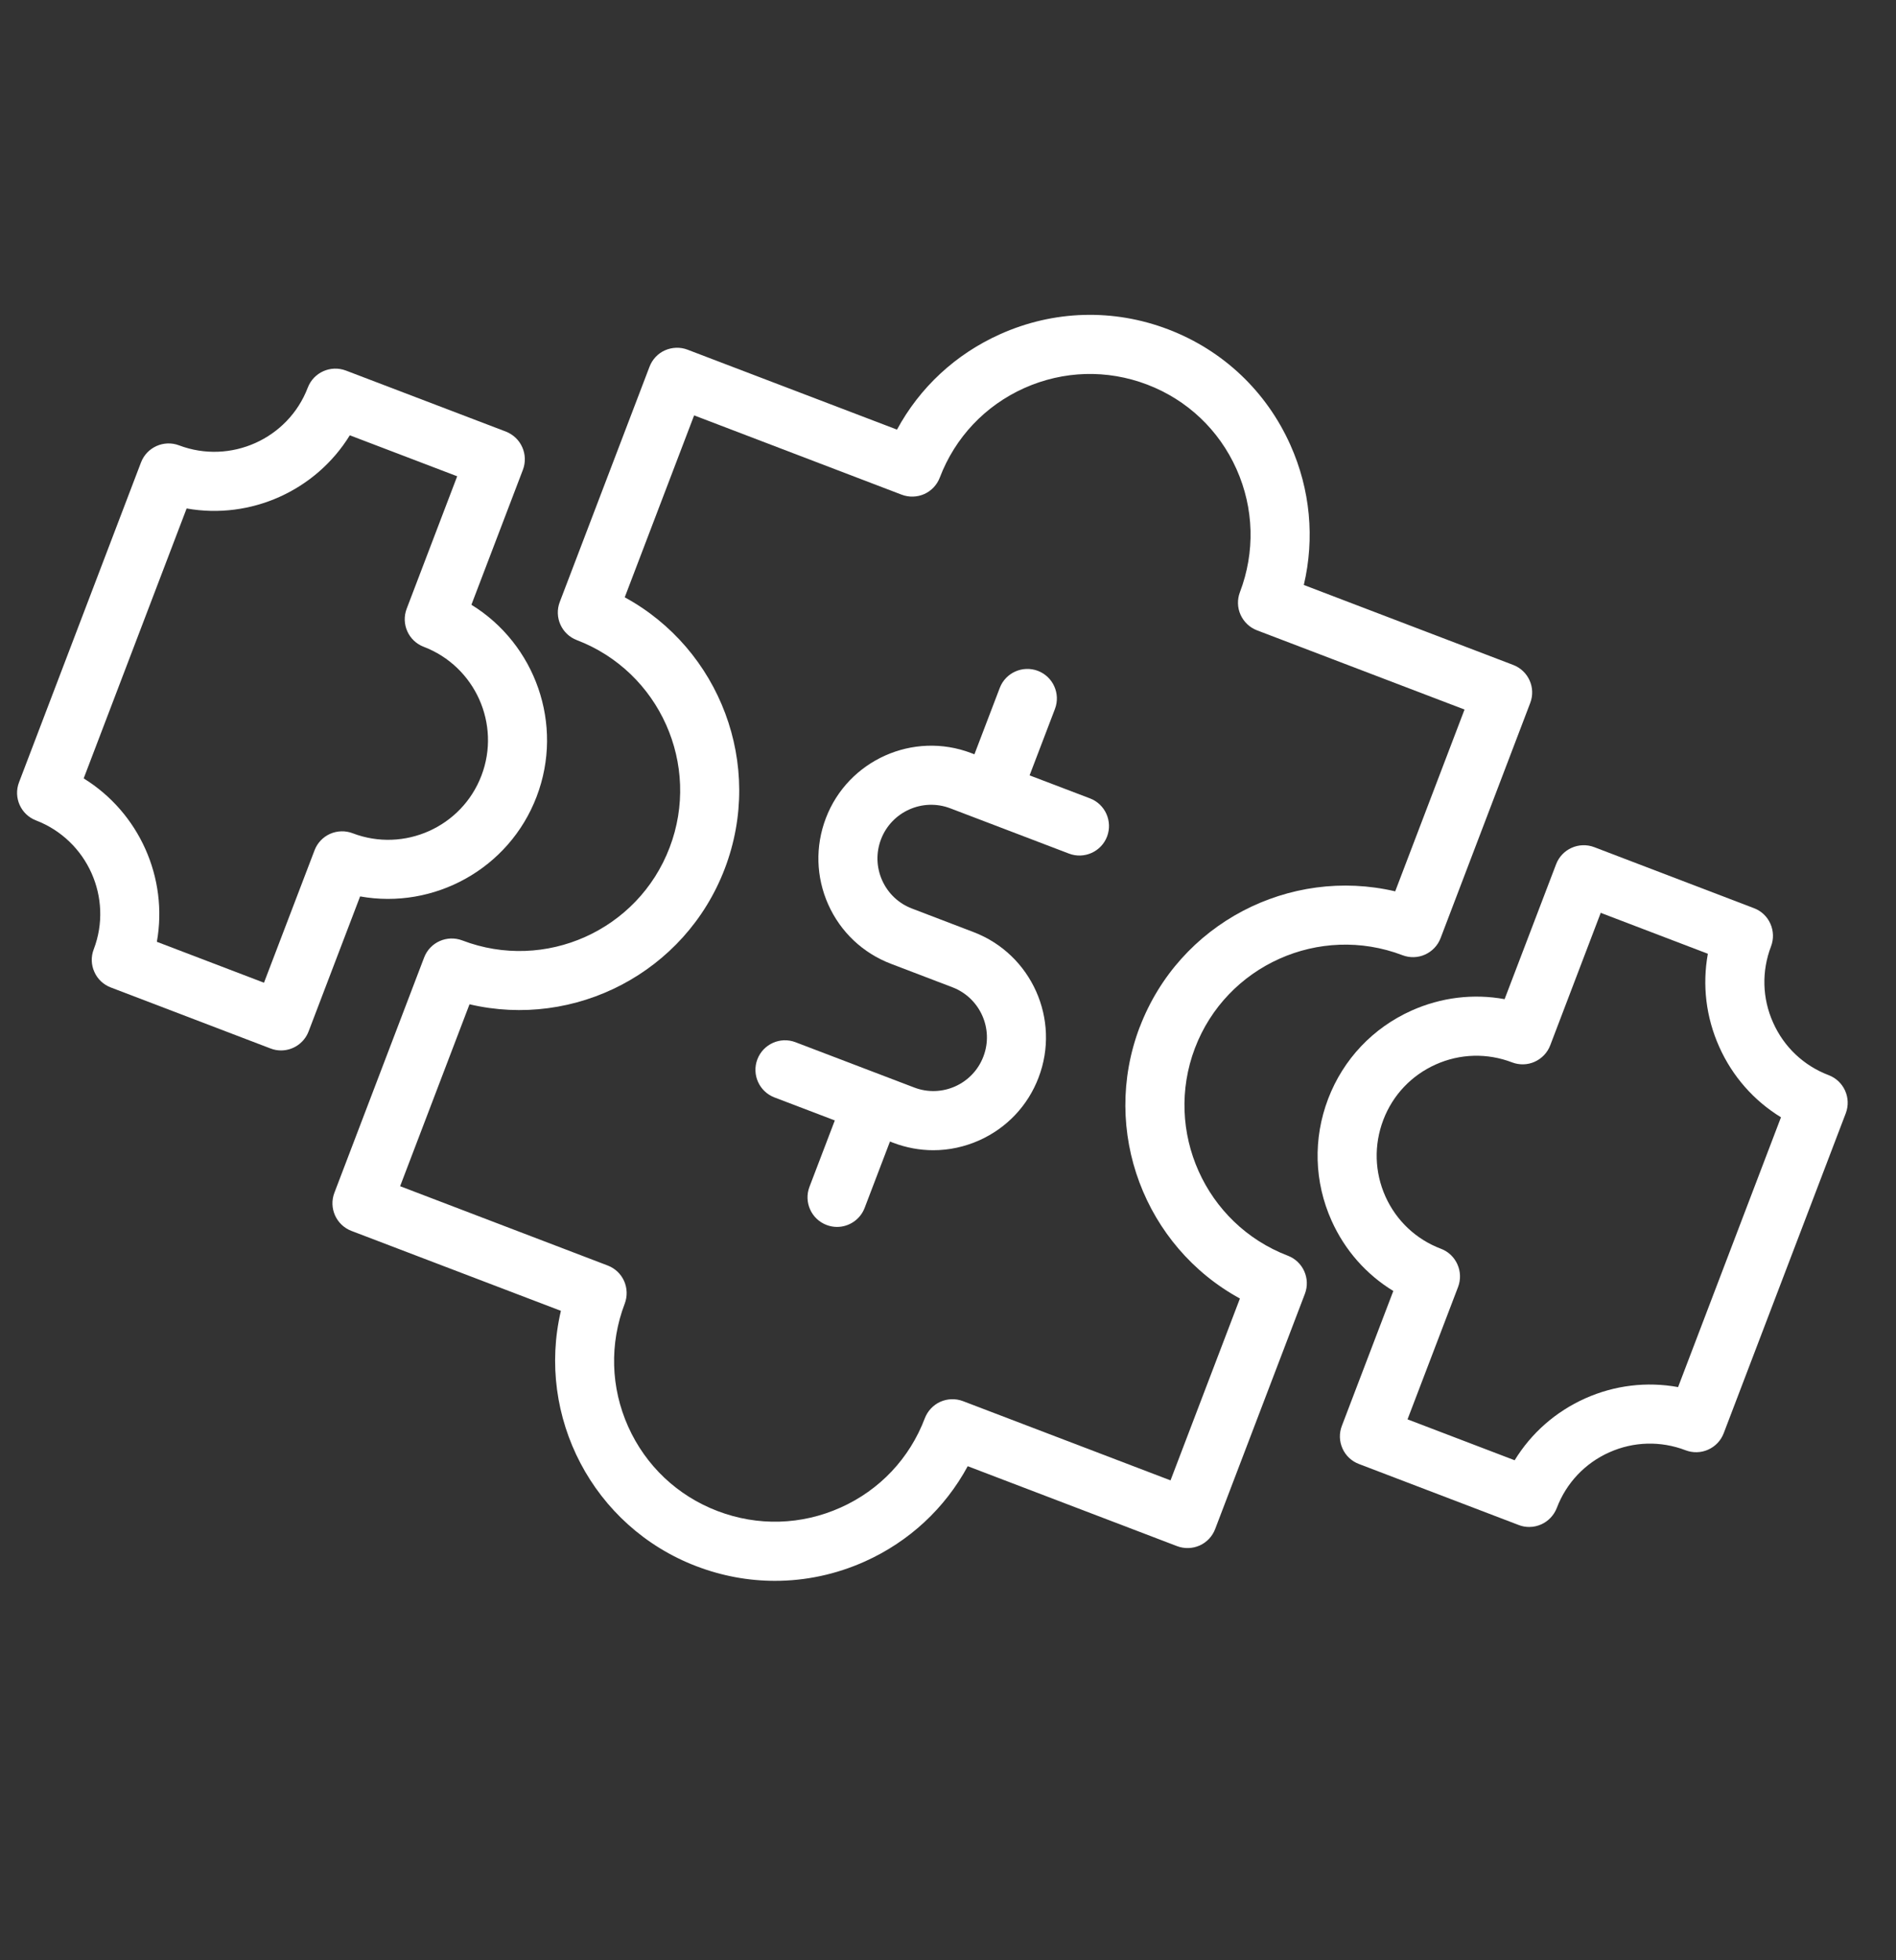
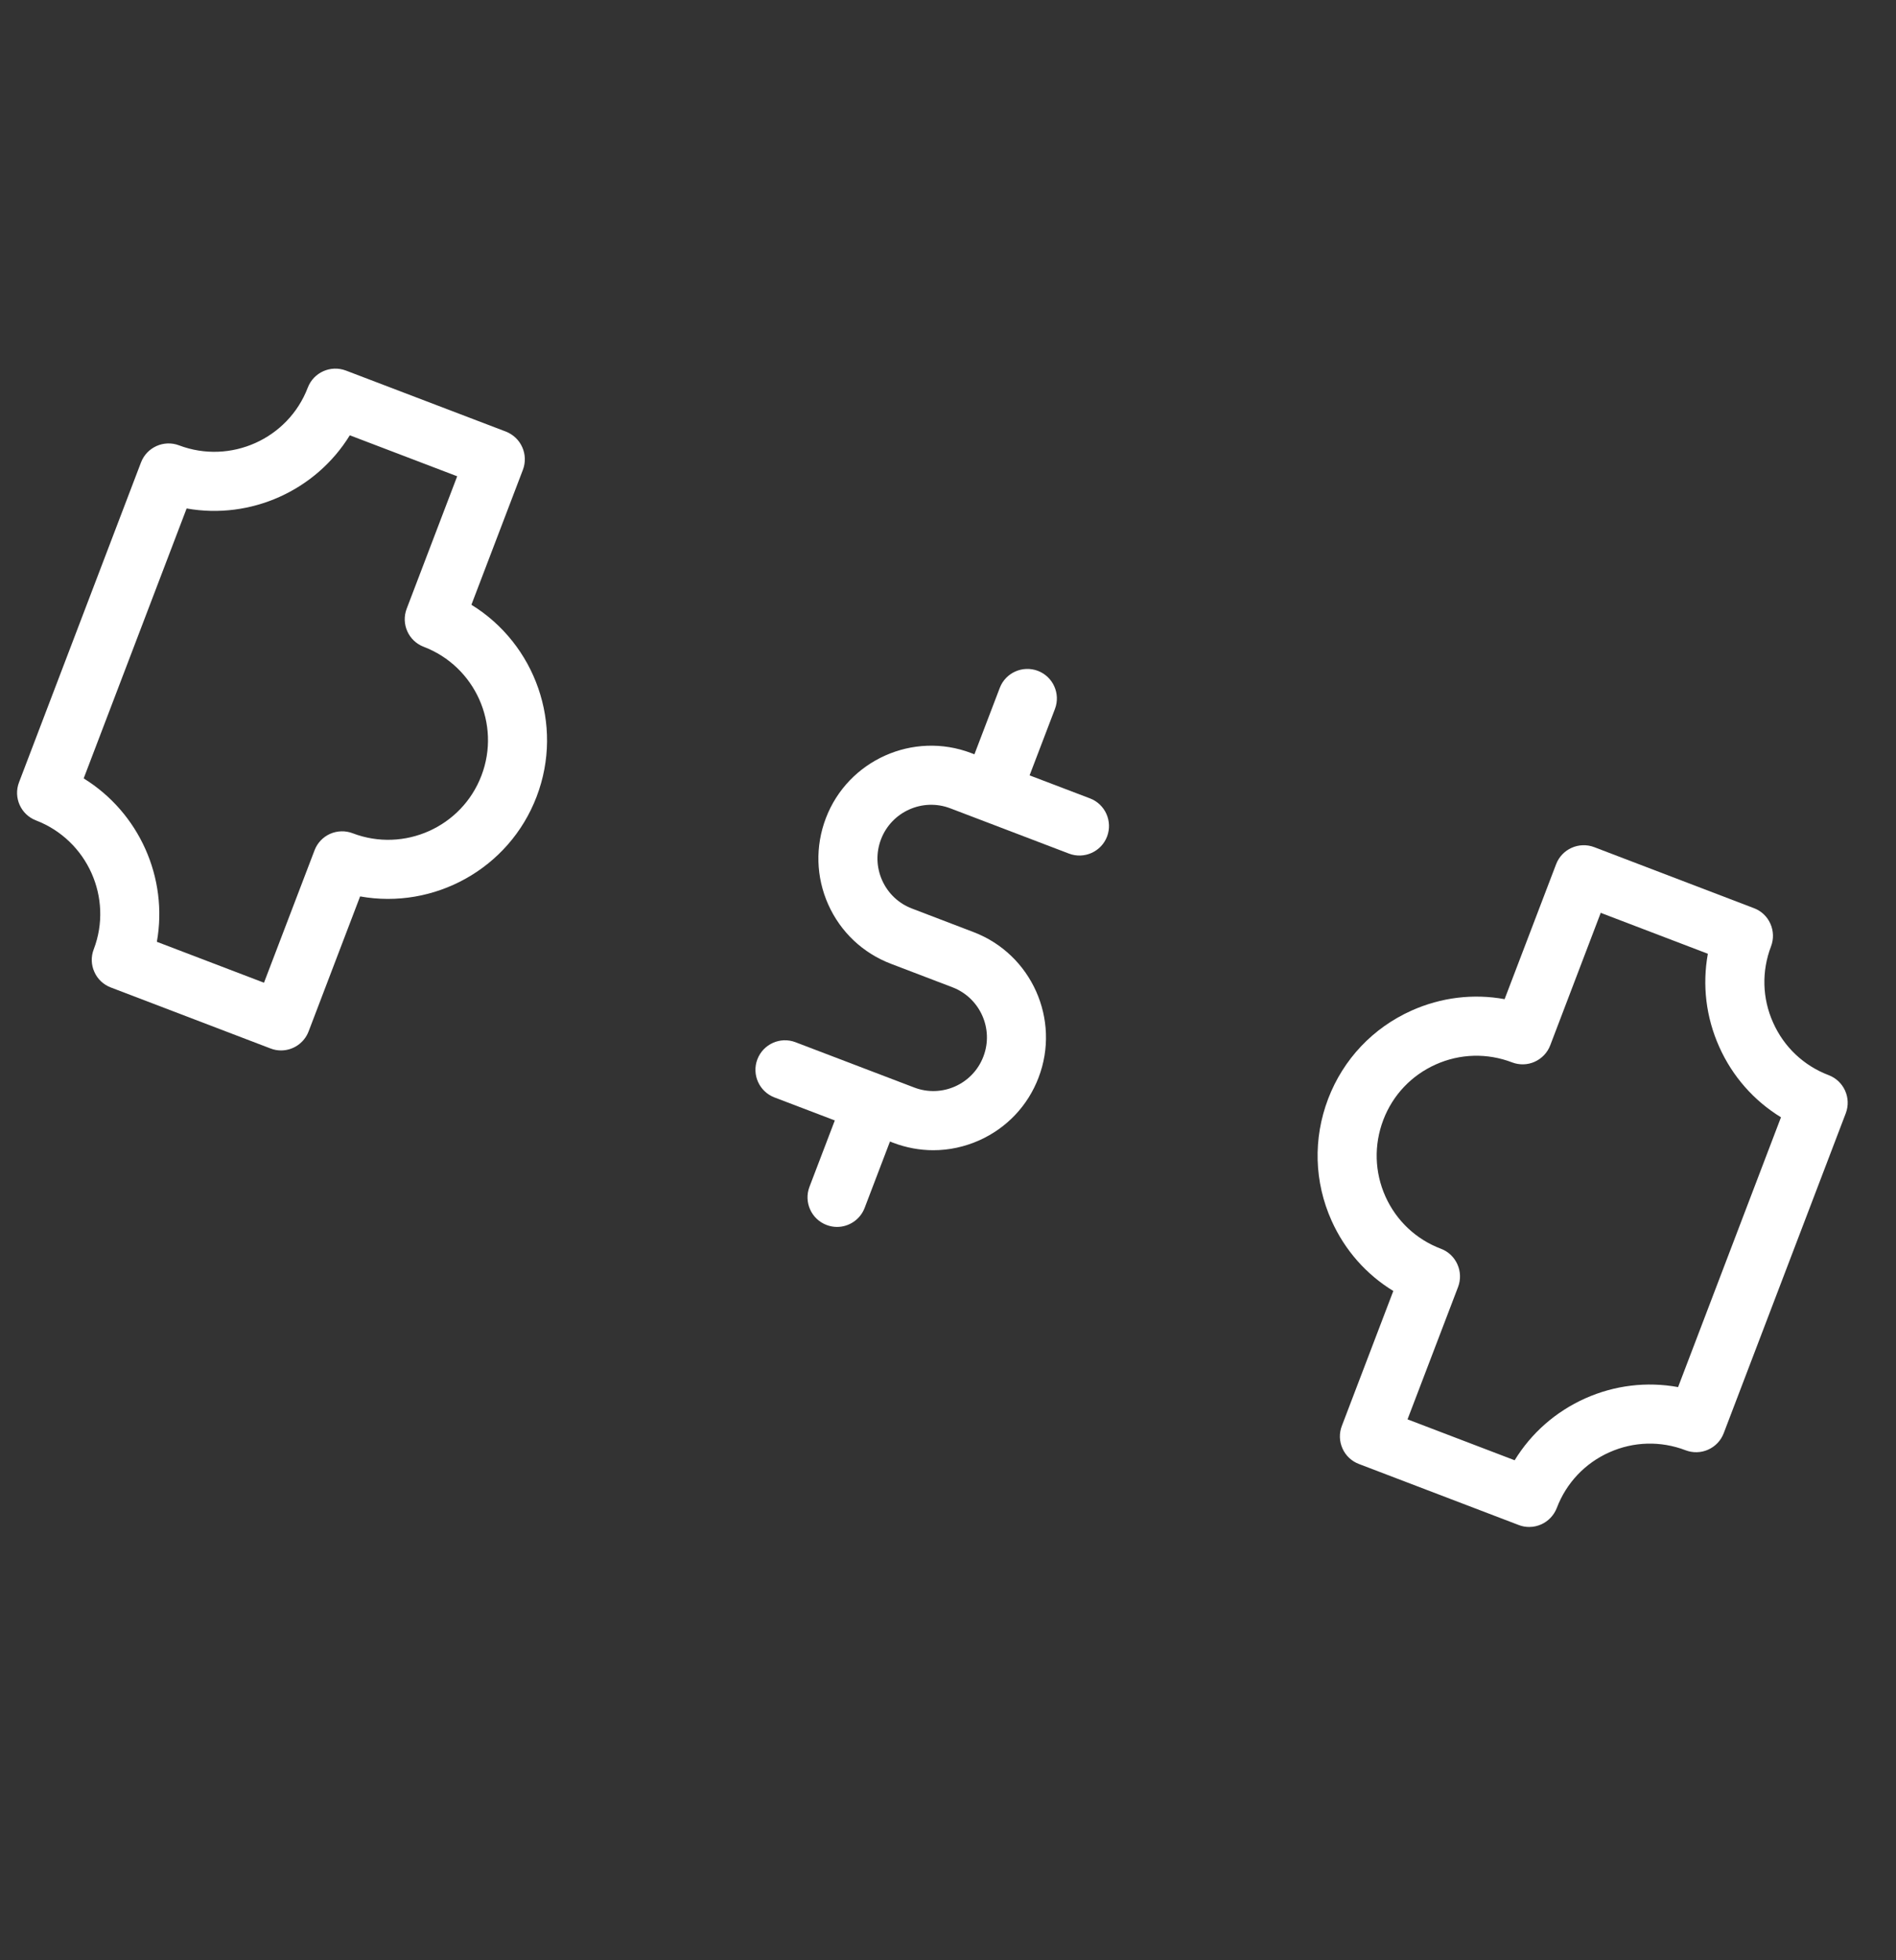
<svg xmlns="http://www.w3.org/2000/svg" width="30" height="31" viewBox="0 0 30 31" fill="none">
  <rect x="0" y="0" width="30" height="31" fill="#333333" stroke="none" />
-   <path d="M20.377 19.858C19.069 19.358 18.41 17.886 18.907 16.576C19.406 15.265 20.88 14.606 22.191 15.106C22.307 15.15 22.435 15.147 22.548 15.096C22.661 15.045 22.75 14.952 22.794 14.836L24.212 11.118C24.305 10.877 24.184 10.607 23.942 10.515L20.63 9.251C20.804 8.513 20.733 7.742 20.418 7.038C20.039 6.19 19.352 5.54 18.485 5.209C17.618 4.878 16.672 4.905 15.825 5.285C15.121 5.6 14.554 6.127 14.193 6.794L10.879 5.53C10.764 5.486 10.636 5.49 10.522 5.54C10.409 5.59 10.321 5.684 10.277 5.8L8.857 9.52C8.765 9.761 8.886 10.031 9.127 10.123C10.436 10.623 11.095 12.095 10.595 13.404C10.096 14.714 8.624 15.373 7.314 14.872C7.073 14.781 6.803 14.901 6.711 15.142L5.291 18.863C5.199 19.104 5.32 19.374 5.561 19.466L8.875 20.73C8.483 22.397 9.378 24.142 11.02 24.769C11.424 24.923 11.843 25 12.262 25C12.746 25 13.229 24.898 13.684 24.694C14.386 24.379 14.952 23.852 15.312 23.187L18.624 24.451C18.74 24.495 18.869 24.491 18.982 24.441C19.095 24.39 19.183 24.297 19.227 24.181L20.647 20.461C20.739 20.22 20.618 19.95 20.377 19.858ZM18.521 23.411L15.237 22.158C15.121 22.114 14.993 22.118 14.879 22.168C14.766 22.219 14.678 22.313 14.633 22.429C14.393 23.062 13.92 23.564 13.301 23.841C12.681 24.119 11.99 24.139 11.353 23.896C10.719 23.654 10.217 23.18 9.939 22.56C9.662 21.941 9.643 21.25 9.885 20.616C9.929 20.5 9.925 20.371 9.875 20.258C9.824 20.145 9.731 20.057 9.615 20.013L6.331 18.759L7.429 15.882C9.095 16.274 10.841 15.38 11.468 13.737C12.095 12.094 11.389 10.265 9.885 9.446L10.983 6.569L14.267 7.823C14.383 7.867 14.512 7.863 14.625 7.813C14.738 7.762 14.826 7.668 14.87 7.553C15.112 6.918 15.587 6.415 16.207 6.137C16.827 5.86 17.517 5.84 18.152 6.082C18.786 6.324 19.288 6.799 19.565 7.419C19.842 8.039 19.861 8.73 19.619 9.365C19.575 9.481 19.578 9.609 19.629 9.722C19.68 9.835 19.773 9.924 19.889 9.968L23.173 11.221L22.076 14.096C20.406 13.705 18.661 14.599 18.034 16.243L18.033 16.243C17.409 17.887 18.117 19.716 19.619 20.535L18.521 23.411Z" fill="white" />
  <path d="M28.935 17.003C28.54 16.853 28.228 16.558 28.056 16.173C27.883 15.789 27.872 15.359 28.023 14.965C28.067 14.849 28.063 14.72 28.012 14.607C27.962 14.494 27.869 14.406 27.752 14.362L25.225 13.397C24.985 13.306 24.714 13.426 24.622 13.667L23.807 15.801C23.313 15.711 22.804 15.772 22.336 15.981C21.724 16.255 21.255 16.75 21.015 17.377C20.775 18.007 20.794 18.692 21.07 19.306C21.28 19.773 21.619 20.155 22.046 20.416L21.232 22.549C21.187 22.665 21.191 22.794 21.242 22.907C21.292 23.02 21.386 23.108 21.502 23.152L24.03 24.117C24.083 24.138 24.14 24.148 24.196 24.148C24.262 24.148 24.326 24.134 24.387 24.107C24.5 24.056 24.588 23.963 24.633 23.847C24.783 23.453 25.078 23.14 25.463 22.968C25.847 22.796 26.276 22.784 26.671 22.935C26.786 22.979 26.915 22.976 27.028 22.925C27.142 22.874 27.23 22.781 27.274 22.665L29.205 17.606C29.297 17.365 29.176 17.095 28.935 17.003ZM26.552 21.936C26.058 21.846 25.549 21.906 25.081 22.115C24.613 22.325 24.229 22.664 23.966 23.093L22.271 22.446L23.071 20.352C23.115 20.236 23.111 20.107 23.06 19.994C23.009 19.88 22.916 19.792 22.799 19.748C22.406 19.599 22.095 19.306 21.922 18.923C21.749 18.537 21.737 18.107 21.888 17.71C22.038 17.317 22.333 17.006 22.717 16.834C23.102 16.662 23.531 16.65 23.926 16.801C24.041 16.845 24.17 16.842 24.283 16.791C24.396 16.74 24.485 16.647 24.529 16.531L25.328 14.436L27.023 15.083C26.933 15.578 26.993 16.087 27.203 16.555C27.412 17.023 27.752 17.407 28.18 17.669L26.552 21.936Z" fill="white" />
  <path d="M8.491 12.598C8.928 11.454 8.467 10.183 7.459 9.564L8.274 7.429C8.318 7.313 8.314 7.184 8.263 7.071C8.213 6.958 8.119 6.87 8.004 6.825L5.473 5.86C5.232 5.769 4.962 5.889 4.87 6.13C4.56 6.941 3.647 7.35 2.833 7.043C2.594 6.952 2.323 7.072 2.231 7.313L0.301 12.372C0.209 12.612 0.329 12.882 0.569 12.974C1.383 13.287 1.793 14.202 1.483 15.013C1.438 15.129 1.442 15.258 1.493 15.37C1.543 15.484 1.637 15.572 1.753 15.616L4.281 16.581C4.335 16.602 4.391 16.612 4.447 16.612C4.635 16.612 4.812 16.497 4.883 16.311L5.698 14.176C6.863 14.386 8.054 13.744 8.491 12.598ZM5.222 13.187C5.109 13.238 5.021 13.331 4.977 13.447L4.177 15.541L2.482 14.894C2.663 13.883 2.201 12.851 1.324 12.31L2.953 8.041C3.967 8.222 4.997 7.758 5.535 6.884L7.234 7.532L6.435 9.626C6.343 9.867 6.463 10.137 6.705 10.229C7.518 10.54 7.928 11.453 7.618 12.265C7.308 13.079 6.393 13.488 5.579 13.177C5.464 13.133 5.336 13.137 5.222 13.187Z" fill="white" />
  <path d="M17.247 12.626L16.291 12.262L16.692 11.212C16.784 10.971 16.663 10.701 16.422 10.609C16.181 10.518 15.911 10.638 15.819 10.879L15.418 11.929L15.369 11.91C14.451 11.559 13.417 12.021 13.067 12.94C12.898 13.385 12.911 13.869 13.105 14.304C13.3 14.739 13.652 15.072 14.098 15.242L15.07 15.613C15.507 15.78 15.727 16.271 15.56 16.708C15.394 17.146 14.902 17.366 14.465 17.198L12.587 16.482C12.347 16.39 12.076 16.511 11.984 16.752C11.892 16.993 12.013 17.263 12.254 17.355L13.209 17.719L12.808 18.769C12.716 19.01 12.837 19.28 13.078 19.372C13.133 19.393 13.189 19.403 13.245 19.403C13.432 19.403 13.61 19.288 13.681 19.102L14.082 18.052L14.132 18.072C14.338 18.15 14.553 18.19 14.768 18.19C15.016 18.19 15.263 18.137 15.496 18.033C15.93 17.838 16.264 17.486 16.433 17.041C16.784 16.123 16.322 15.09 15.403 14.74L14.43 14.368C14.219 14.288 14.051 14.129 13.958 13.922C13.866 13.715 13.859 13.485 13.94 13.273C14.107 12.836 14.599 12.616 15.036 12.783L15.522 12.968C15.522 12.968 15.522 12.968 15.522 12.968C15.522 12.968 15.522 12.968 15.522 12.968L16.914 13.499C17.154 13.591 17.425 13.47 17.517 13.229C17.608 12.988 17.488 12.718 17.247 12.626Z" fill="white" />
</svg>